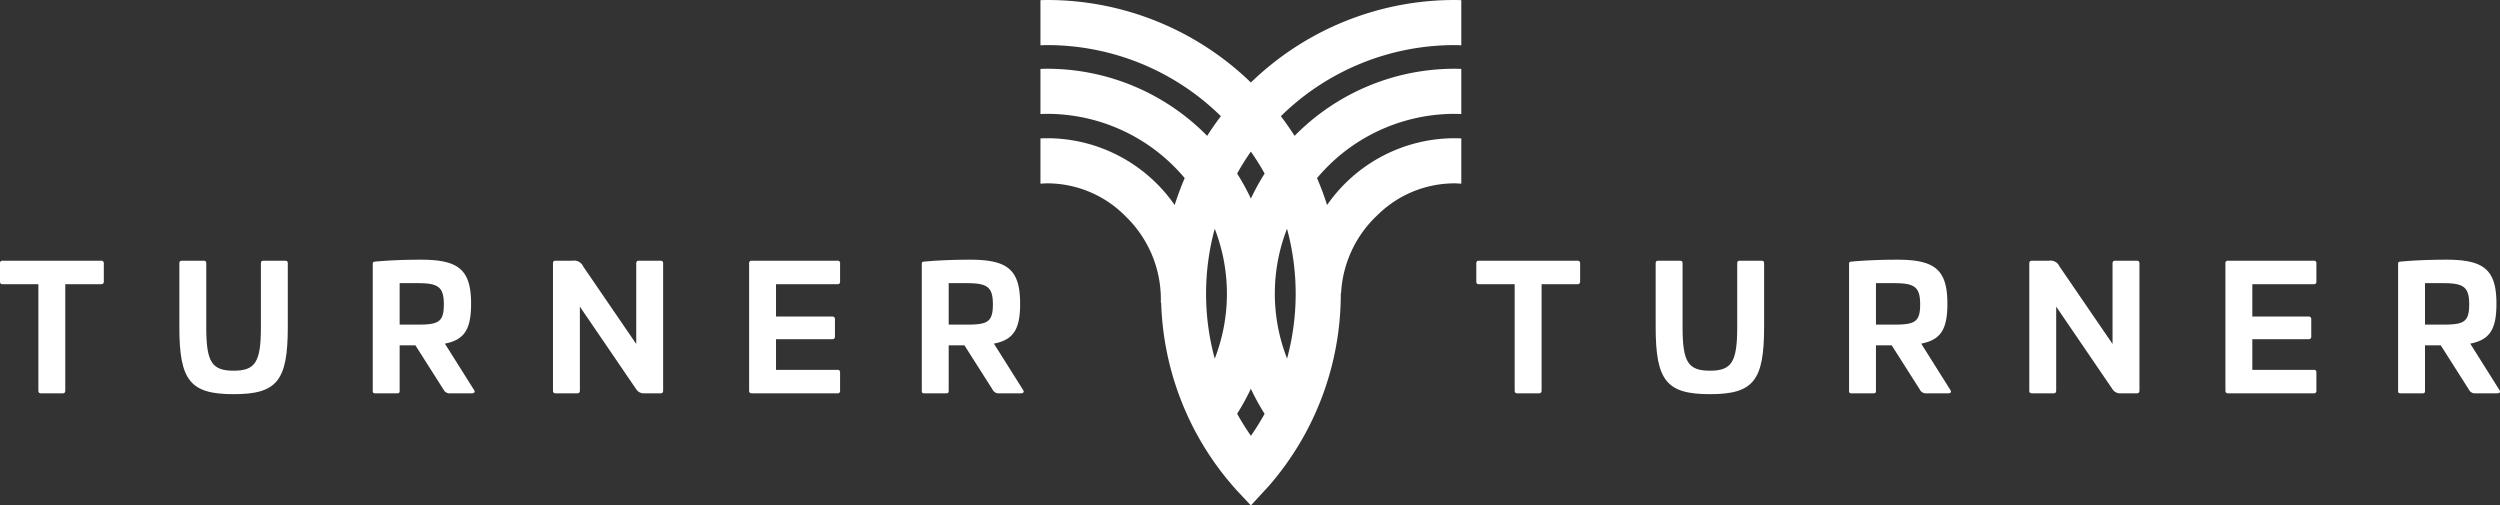
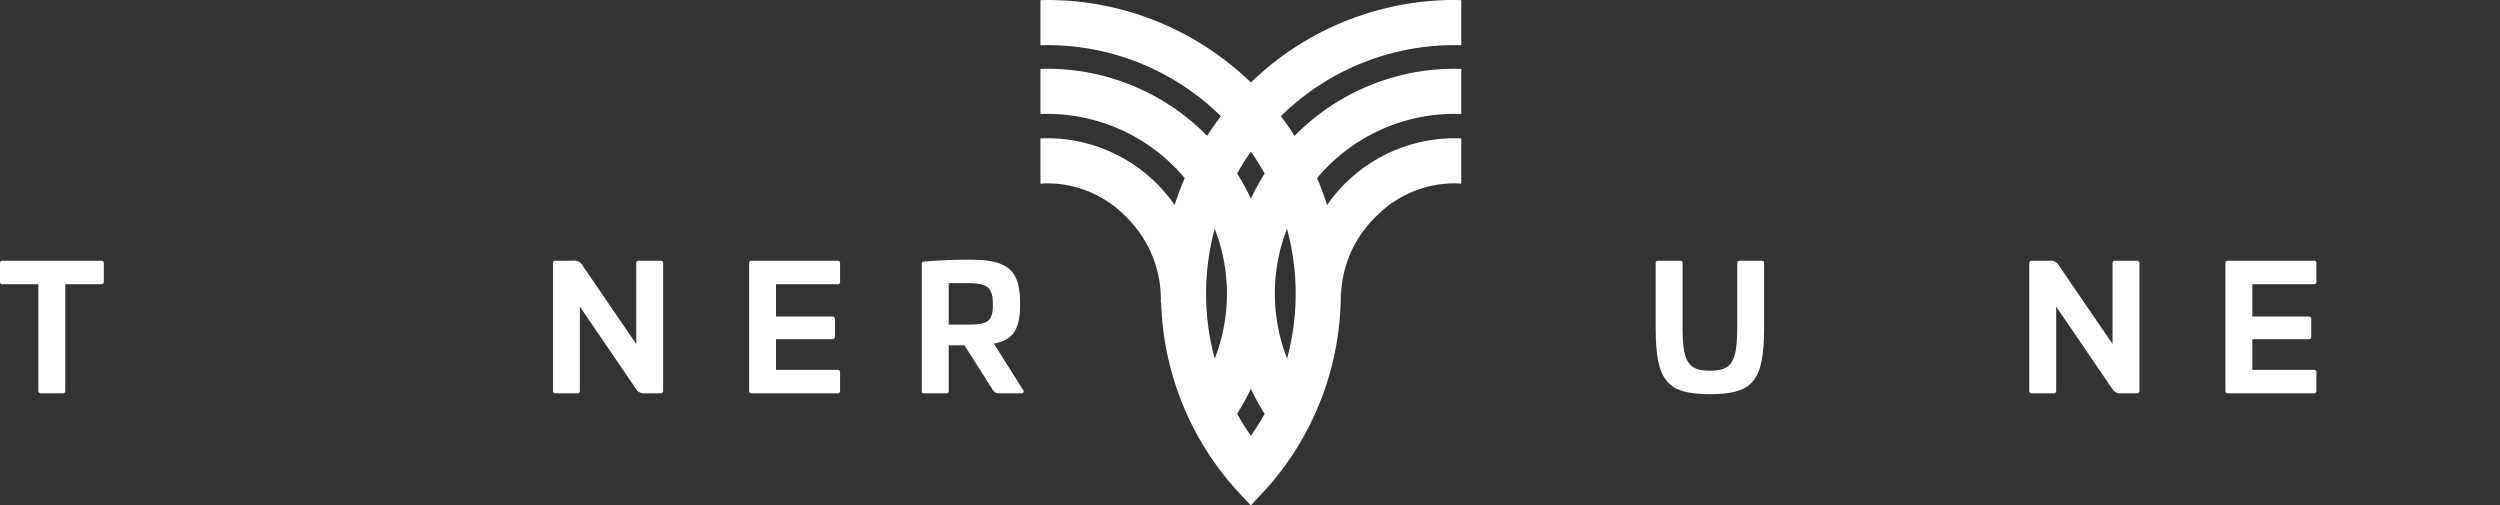
<svg xmlns="http://www.w3.org/2000/svg" viewBox="0 0 204.31 41.307">
  <rect x="0" y="0" width="204.31" height="41.307" fill="#333333" stroke="none" />
  <defs>
    <style>.cls-1{fill:#fff;}</style>
  </defs>
  <title>Asset 2</title>
  <g id="Layer_2" data-name="Layer 2">
    <g id="Layer_1-2" data-name="Layer 1">
      <path class="cls-1" d="M109.564,24.002l.007-.012c-.003.04-.006.095-.007.012m-4.379,5.302a14.589,14.589,0,0,1-.005-10.609,20.295,20.295,0,0,1,.005,10.609M102.227,16.23a18.433,18.433,0,0,0-1.124-2.046,20.367,20.367,0,0,1,1.124-1.795,20.606,20.606,0,0,1,1.124,1.795,18.433,18.433,0,0,0-1.124,2.046m.003,19.386a20.243,20.243,0,0,1-1.126-1.804,18.502,18.502,0,0,0,1.121-2.041,18.435,18.435,0,0,0,1.123,2.047,20.217,20.217,0,0,1-1.118,1.798m-2.956-6.301a20.252,20.252,0,0,1-.001-10.62,14.66,14.66,0,0,1,.001,10.62m10.325-5.372a9.417,9.417,0,0,1,2.995-6.385,8.964,8.964,0,0,1,6.288-2.574c.183,0,.361.017.541.027v-3.7c-.179-.008-.36-.014-.541-.014a12.699,12.699,0,0,0-10.428,5.459q-.357-1.125-.82-2.2a14.669,14.669,0,0,1,11.248-5.251c.181,0,.361.007.541.014V5.632c-.18-.005-.36-.013-.541-.013a18.326,18.326,0,0,0-13.084,5.484q-.528-.826-1.12-1.608a20.247,20.247,0,0,1,14.204-5.809c.181,0,.361.009.541.014V.013c-.18-.004-.36-.013-.541-.013a23.918,23.918,0,0,0-16.655,6.742A23.918,23.918,0,0,0,85.572,0c-.182,0-.361.009-.542.013V3.7c.181-.005.36-.014.542-.014A20.244,20.244,0,0,1,99.775,9.495q-.593.78-1.12,1.608A18.326,18.326,0,0,0,85.572,5.619c-.182,0-.362.008-.542.013V9.319c.18-.007.36-.014.542-.014a14.667,14.667,0,0,1,11.247,5.251q-.462,1.074-.82,2.2a12.697,12.697,0,0,0-10.427-5.459c-.182,0-.362.006-.542.014v3.7c.18-.01.359-.027.542-.027a8.987,8.987,0,0,1,6.457,2.736,9.413,9.413,0,0,1,2.841,6.749c0,.084-.004.167-.007.251l.033.025a23.887,23.887,0,0,0,5.49,14.536l-.002.003.081.088c.198.238.399.473.606.702l1.156,1.233,1.481-1.608a23.897,23.897,0,0,0,5.867-15.697v-.018Z" />
      <path class="cls-1" d="M8.26,21.307a.196.196,0,0,1,.224.21v1.498a.196.196,0,0,1-.224.21H5.334v8.694c0,.154-.07.224-.21.224H3.346c-.14,0-.21-.07-.21-.224v-8.694H.21a.186.186,0,0,1-.21-.21v-1.498a.186.186,0,0,1,.21-.21Z" />
-       <path class="cls-1" d="M23.31,21.307c.154,0,.21.056.21.21v5.222c0,4.382-.882,5.474-4.424,5.474s-4.438-1.092-4.438-5.474v-5.222c0-.154.056-.21.21-.21h1.778c.154,0,.21.056.21.21v5.222c0,2.842.448,3.556,2.24,3.556,1.778,0,2.226-.714,2.226-3.556v-5.222c0-.154.056-.21.21-.21Z" />
-       <path class="cls-1" d="M32.661,23.141v3.388h1.512c1.666,0,2.1-.224,2.1-1.652,0-1.4-.434-1.736-2.1-1.736Zm5.838,1.68c0,2.114-.56,2.954-2.142,3.262l2.38,3.78c.112.154.042.28-.168.28h-1.764a.55.55,0,0,1-.56-.308l-2.296-3.612h-1.288v3.696c0,.182-.042.224-.21.224h-1.778c-.168,0-.21-.042-.21-.224V21.573c0-.154.042-.182.21-.196,1.232-.112,2.576-.154,3.724-.154,3.066,0,4.102.798,4.102,3.598" />
      <path class="cls-1" d="M53.984,21.307c.14,0,.21.07.21.224v10.388c0,.154-.07.224-.21.224h-1.302a.736.736,0,0,1-.7-.35l-4.592-6.734v6.86c0,.154-.07.224-.21.224h-1.778c-.14,0-.21-.07-.21-.224v-10.388c0-.154.07-.224.21-.224h1.386a.798.798,0,0,1,.868.462l4.34,6.342v-6.58c0-.154.07-.224.21-.224Z" />
      <path class="cls-1" d="M68.445,21.307a.186.186,0,0,1,.21.21v1.498a.186.186,0,0,1-.21.21H63.419v2.646h4.592a.196.196,0,0,1,.224.21v1.428a.196.196,0,0,1-.224.21H63.419v2.506h5.026a.186.186,0,0,1,.21.21v1.498a.186.186,0,0,1-.21.21H61.431c-.14,0-.21-.07-.21-.224v-10.402a.186.186,0,0,1,.21-.21Z" />
      <path class="cls-1" d="M77.531,23.141v3.388h1.512c1.666,0,2.1-.224,2.1-1.652,0-1.4-.434-1.736-2.1-1.736Zm5.838,1.68c0,2.114-.56,2.954-2.142,3.262l2.38,3.78c.112.154.042.28-.168.28h-1.764a.55.55,0,0,1-.56-.308l-2.296-3.612h-1.288v3.696c0,.182-.042.224-.21.224h-1.778c-.168,0-.21-.042-.21-.224V21.573c0-.154.042-.182.21-.196,1.232-.112,2.576-.154,3.724-.154,3.066,0,4.102.798,4.102,3.598" />
-       <path class="cls-1" d="M128.91,21.307a.196.196,0,0,1,.224.21v1.498a.196.196,0,0,1-.224.21h-2.926v8.694c0,.154-.07.224-.21.224h-1.778c-.14,0-.21-.07-.21-.224v-8.694h-2.926a.186.186,0,0,1-.21-.21v-1.498a.186.186,0,0,1,.21-.21Z" />
      <path class="cls-1" d="M143.96,21.307c.154,0,.21.056.21.21v5.222c0,4.382-.882,5.474-4.424,5.474s-4.438-1.092-4.438-5.474v-5.222c0-.154.056-.21.21-.21h1.778c.154,0,.21.056.21.21v5.222c0,2.842.448,3.556,2.24,3.556,1.778,0,2.226-.714,2.226-3.556v-5.222c0-.154.056-.21.21-.21Z" />
-       <path class="cls-1" d="M153.311,23.141v3.388h1.512c1.666,0,2.1-.224,2.1-1.652,0-1.4-.434-1.736-2.1-1.736Zm5.838,1.68c0,2.114-.56,2.954-2.142,3.262l2.38,3.78c.112.154.042.28-.168.28h-1.764a.55.55,0,0,1-.56-.308l-2.296-3.612h-1.288v3.696c0,.182-.042.224-.21.224h-1.778c-.168,0-.21-.042-.21-.224V21.573c0-.154.042-.182.21-.196,1.232-.112,2.576-.154,3.724-.154,3.066,0,4.102.798,4.102,3.598" />
      <path class="cls-1" d="M174.634,21.307c.14,0,.21.07.21.224v10.388c0,.154-.07.224-.21.224h-1.302a.736.736,0,0,1-.7-.35l-4.592-6.734v6.86c0,.154-.07.224-.21.224h-1.778c-.14,0-.21-.07-.21-.224v-10.388c0-.154.07-.224.21-.224h1.386a.798.798,0,0,1,.868.462l4.34,6.342v-6.58c0-.154.07-.224.21-.224Z" />
      <path class="cls-1" d="M189.095,21.307a.186.186,0,0,1,.21.21v1.498a.186.186,0,0,1-.21.21h-5.026v2.646h4.592a.196.196,0,0,1,.224.21v1.428a.196.196,0,0,1-.224.21h-4.592v2.506h5.026a.186.186,0,0,1,.21.21v1.498a.186.186,0,0,1-.21.21h-7.014c-.14,0-.21-.07-.21-.224v-10.402a.186.186,0,0,1,.21-.21Z" />
-       <path class="cls-1" d="M198.181,23.141v3.388h1.512c1.666,0,2.1-.224,2.1-1.652,0-1.4-.434-1.736-2.1-1.736Zm5.838,1.68c0,2.114-.56,2.954-2.142,3.262l2.38,3.78c.112.154.042.28-.168.28h-1.764a.55.55,0,0,1-.56-.308l-2.296-3.612h-1.288v3.696c0,.182-.042.224-.21.224h-1.778c-.168,0-.21-.042-.21-.224V21.573c0-.154.042-.182.21-.196,1.232-.112,2.576-.154,3.724-.154,3.066,0,4.102.798,4.102,3.598" />
    </g>
  </g>
</svg>